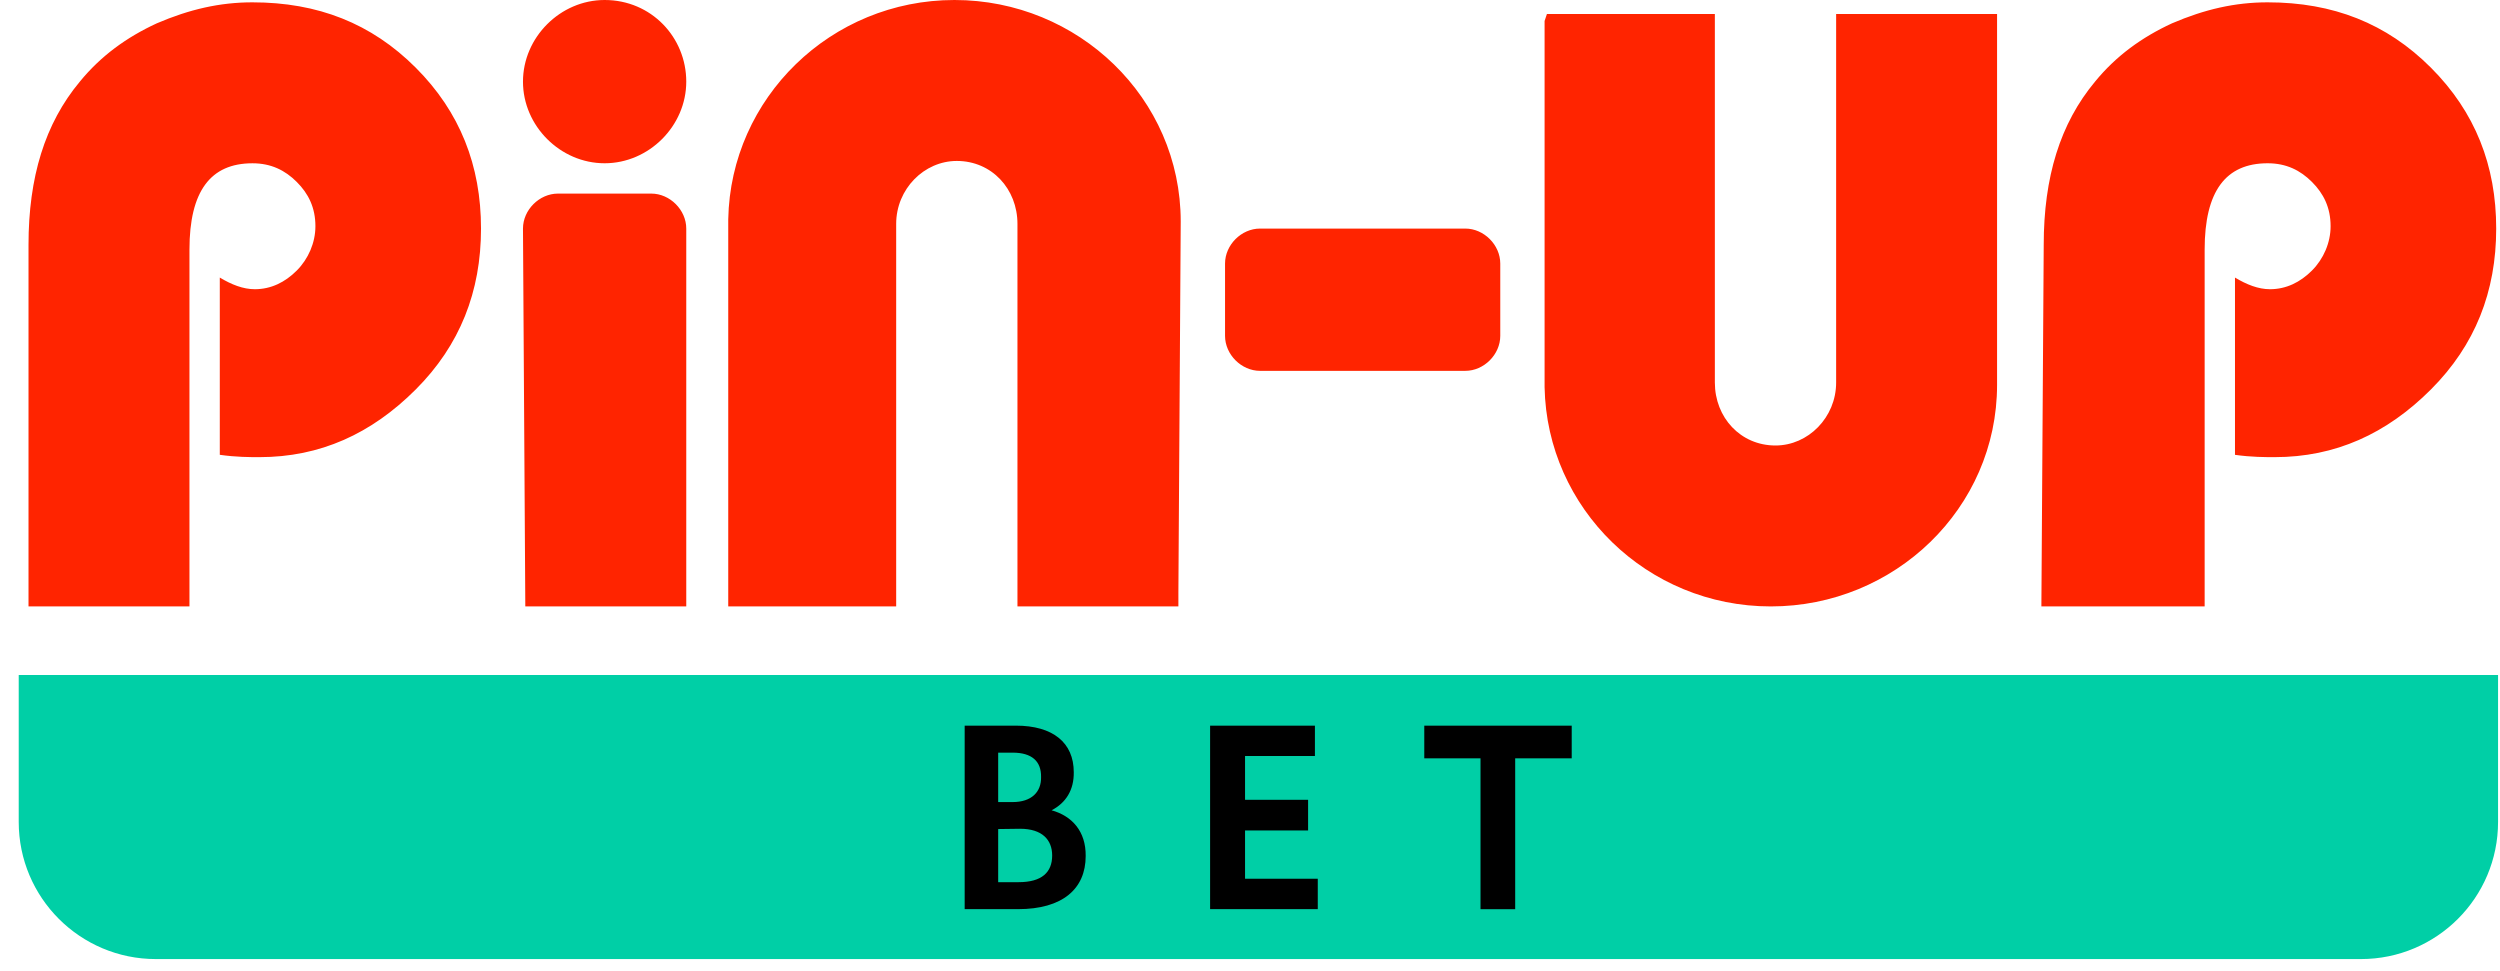
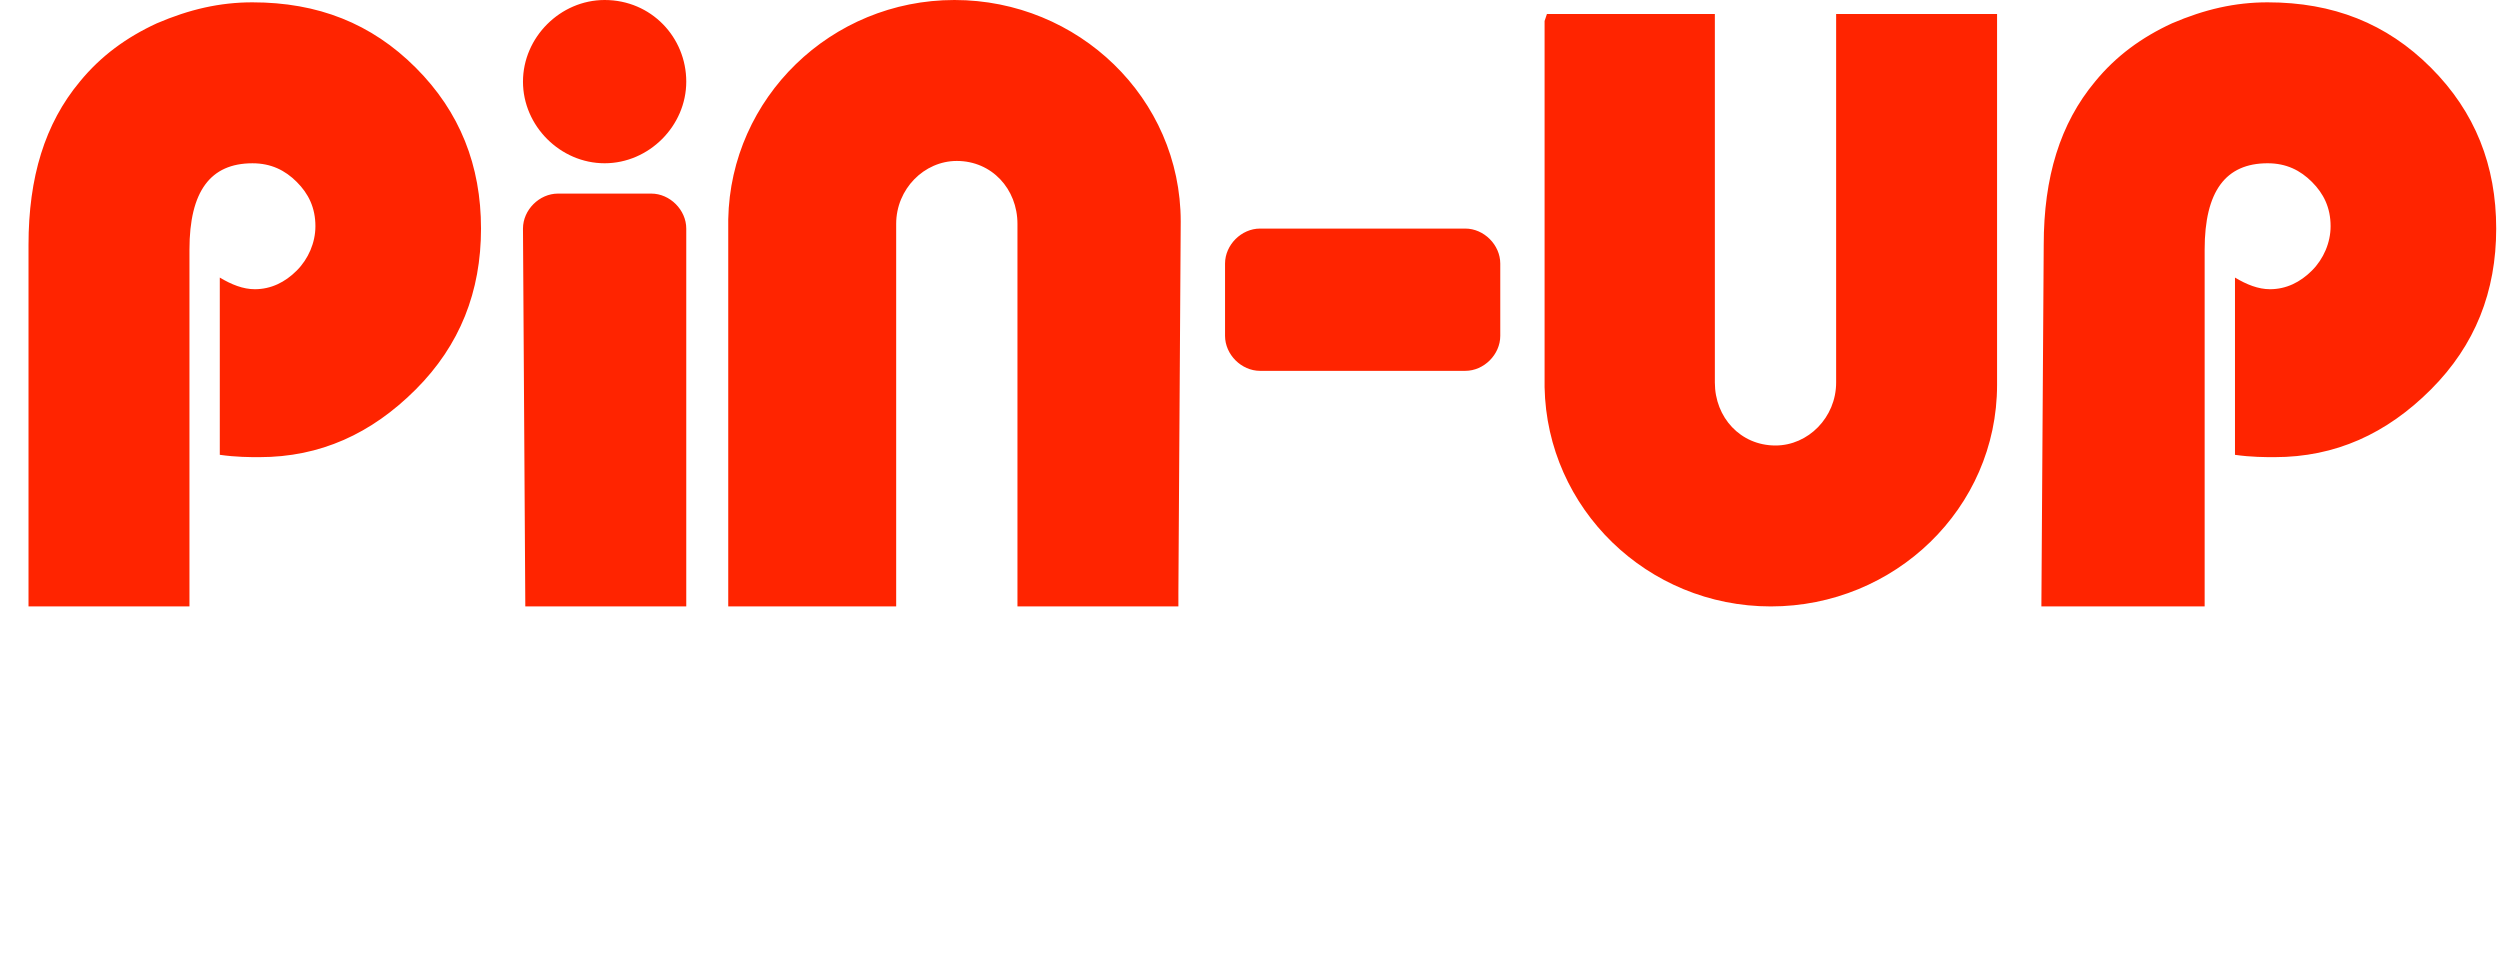
<svg xmlns="http://www.w3.org/2000/svg" width="121" height="47" viewBox="0 0 121 47" fill="none">
  <path d="M33.215 3.951C33.215 6.096 31.409 7.902 29.264 7.902C27.119 7.902 25.312 6.096 25.312 3.951C25.312 1.806 27.119 0 29.264 0C31.522 0 33.215 1.806 33.215 3.951ZM25.312 11.063C25.312 10.16 26.103 9.37 27.006 9.37H31.522C32.424 9.37 33.215 10.16 33.215 11.063V29.351H25.425L25.312 11.063ZM59.292 12.757C59.292 11.853 60.082 11.063 60.986 11.063H70.92C71.823 11.063 72.613 11.853 72.613 12.757V16.256C72.613 17.159 71.823 17.949 70.92 17.949H60.986C60.082 17.949 59.292 17.159 59.292 16.256V12.757ZM57.147 10.724C57.147 4.741 52.18 0 46.197 0C40.214 0 35.36 4.741 35.247 10.612V29.351H43.375V10.837C43.375 9.144 44.73 7.79 46.31 7.79C48.003 7.79 49.245 9.144 49.245 10.837V29.351H57.034V28.674L57.147 10.724ZM9.17 29.351H1.38V11.853C1.38 8.579 2.171 5.983 3.864 3.951C4.88 2.709 6.121 1.806 7.589 1.129C9.17 0.451 10.638 0.113 12.218 0.113C15.379 0.113 17.975 1.129 20.12 3.274C22.265 5.418 23.281 8.015 23.281 11.063C23.281 14.111 22.265 16.707 20.12 18.852C17.975 20.997 15.492 22.126 12.557 22.126C12.105 22.126 11.428 22.126 10.638 22.013V13.434C11.202 13.773 11.767 13.998 12.331 13.998C13.121 13.998 13.799 13.66 14.363 13.095C14.927 12.531 15.266 11.741 15.266 10.951C15.266 10.047 14.928 9.37 14.363 8.806C13.799 8.241 13.121 7.903 12.218 7.903C10.186 7.903 9.17 9.257 9.17 12.08V29.352L9.17 29.351ZM98.803 29.351H106.705V12.079C106.705 9.257 107.721 7.902 109.753 7.902C110.657 7.902 111.334 8.241 111.898 8.805C112.463 9.369 112.801 10.047 112.801 10.95C112.801 11.741 112.463 12.531 111.898 13.095C111.334 13.659 110.657 13.998 109.866 13.998C109.302 13.998 108.737 13.773 108.173 13.434V22.014C108.963 22.126 109.641 22.126 110.092 22.126C113.027 22.126 115.511 20.997 117.655 18.852C119.8 16.707 120.816 14.111 120.816 11.063C120.816 8.015 119.8 5.419 117.655 3.274C115.511 1.129 112.914 0.113 109.753 0.113C108.173 0.113 106.705 0.451 105.125 1.129C103.658 1.806 102.416 2.709 101.4 3.951C99.706 5.983 98.916 8.579 98.916 11.853L98.803 29.351ZM74.758 18.74V1.016L74.871 0.678H82.999V18.514C82.999 20.207 84.24 21.562 85.934 21.562C87.514 21.562 88.869 20.207 88.869 18.514V0.677H96.658V18.627C96.658 24.61 91.691 29.351 85.708 29.351C79.725 29.351 74.871 24.61 74.758 18.74Z" fill="#FF2400" />
-   <path d="M0.906 32.67H120.906V39.782C120.906 43.448 117.934 46.419 114.268 46.419H7.544C3.878 46.419 0.906 43.448 0.906 39.782V32.67Z" fill="#00CFA6" />
-   <path d="M50.897 39.218C51.585 38.861 51.983 38.242 51.97 37.376C51.97 35.946 50.966 35.121 49.165 35.121H46.69V44.003H49.275C51.42 44.003 52.547 43.027 52.547 41.432C52.561 40.236 51.887 39.493 50.897 39.218ZM50.388 37.61C50.402 38.338 49.921 38.82 49.013 38.82H48.312V36.428H49.013C49.935 36.428 50.402 36.84 50.388 37.61ZM49.302 42.697H48.312V40.126L49.371 40.112C50.443 40.112 50.925 40.648 50.925 41.405C50.925 42.216 50.43 42.697 49.302 42.697ZM60.26 42.532V40.195H63.312V38.71H60.26V36.592H63.642V35.121H58.569V44.003H63.78V42.532H60.26ZM76.071 35.121H68.935V36.702H71.657V44.004H73.335V36.702H76.071V35.121Z" fill="black" />
</svg>